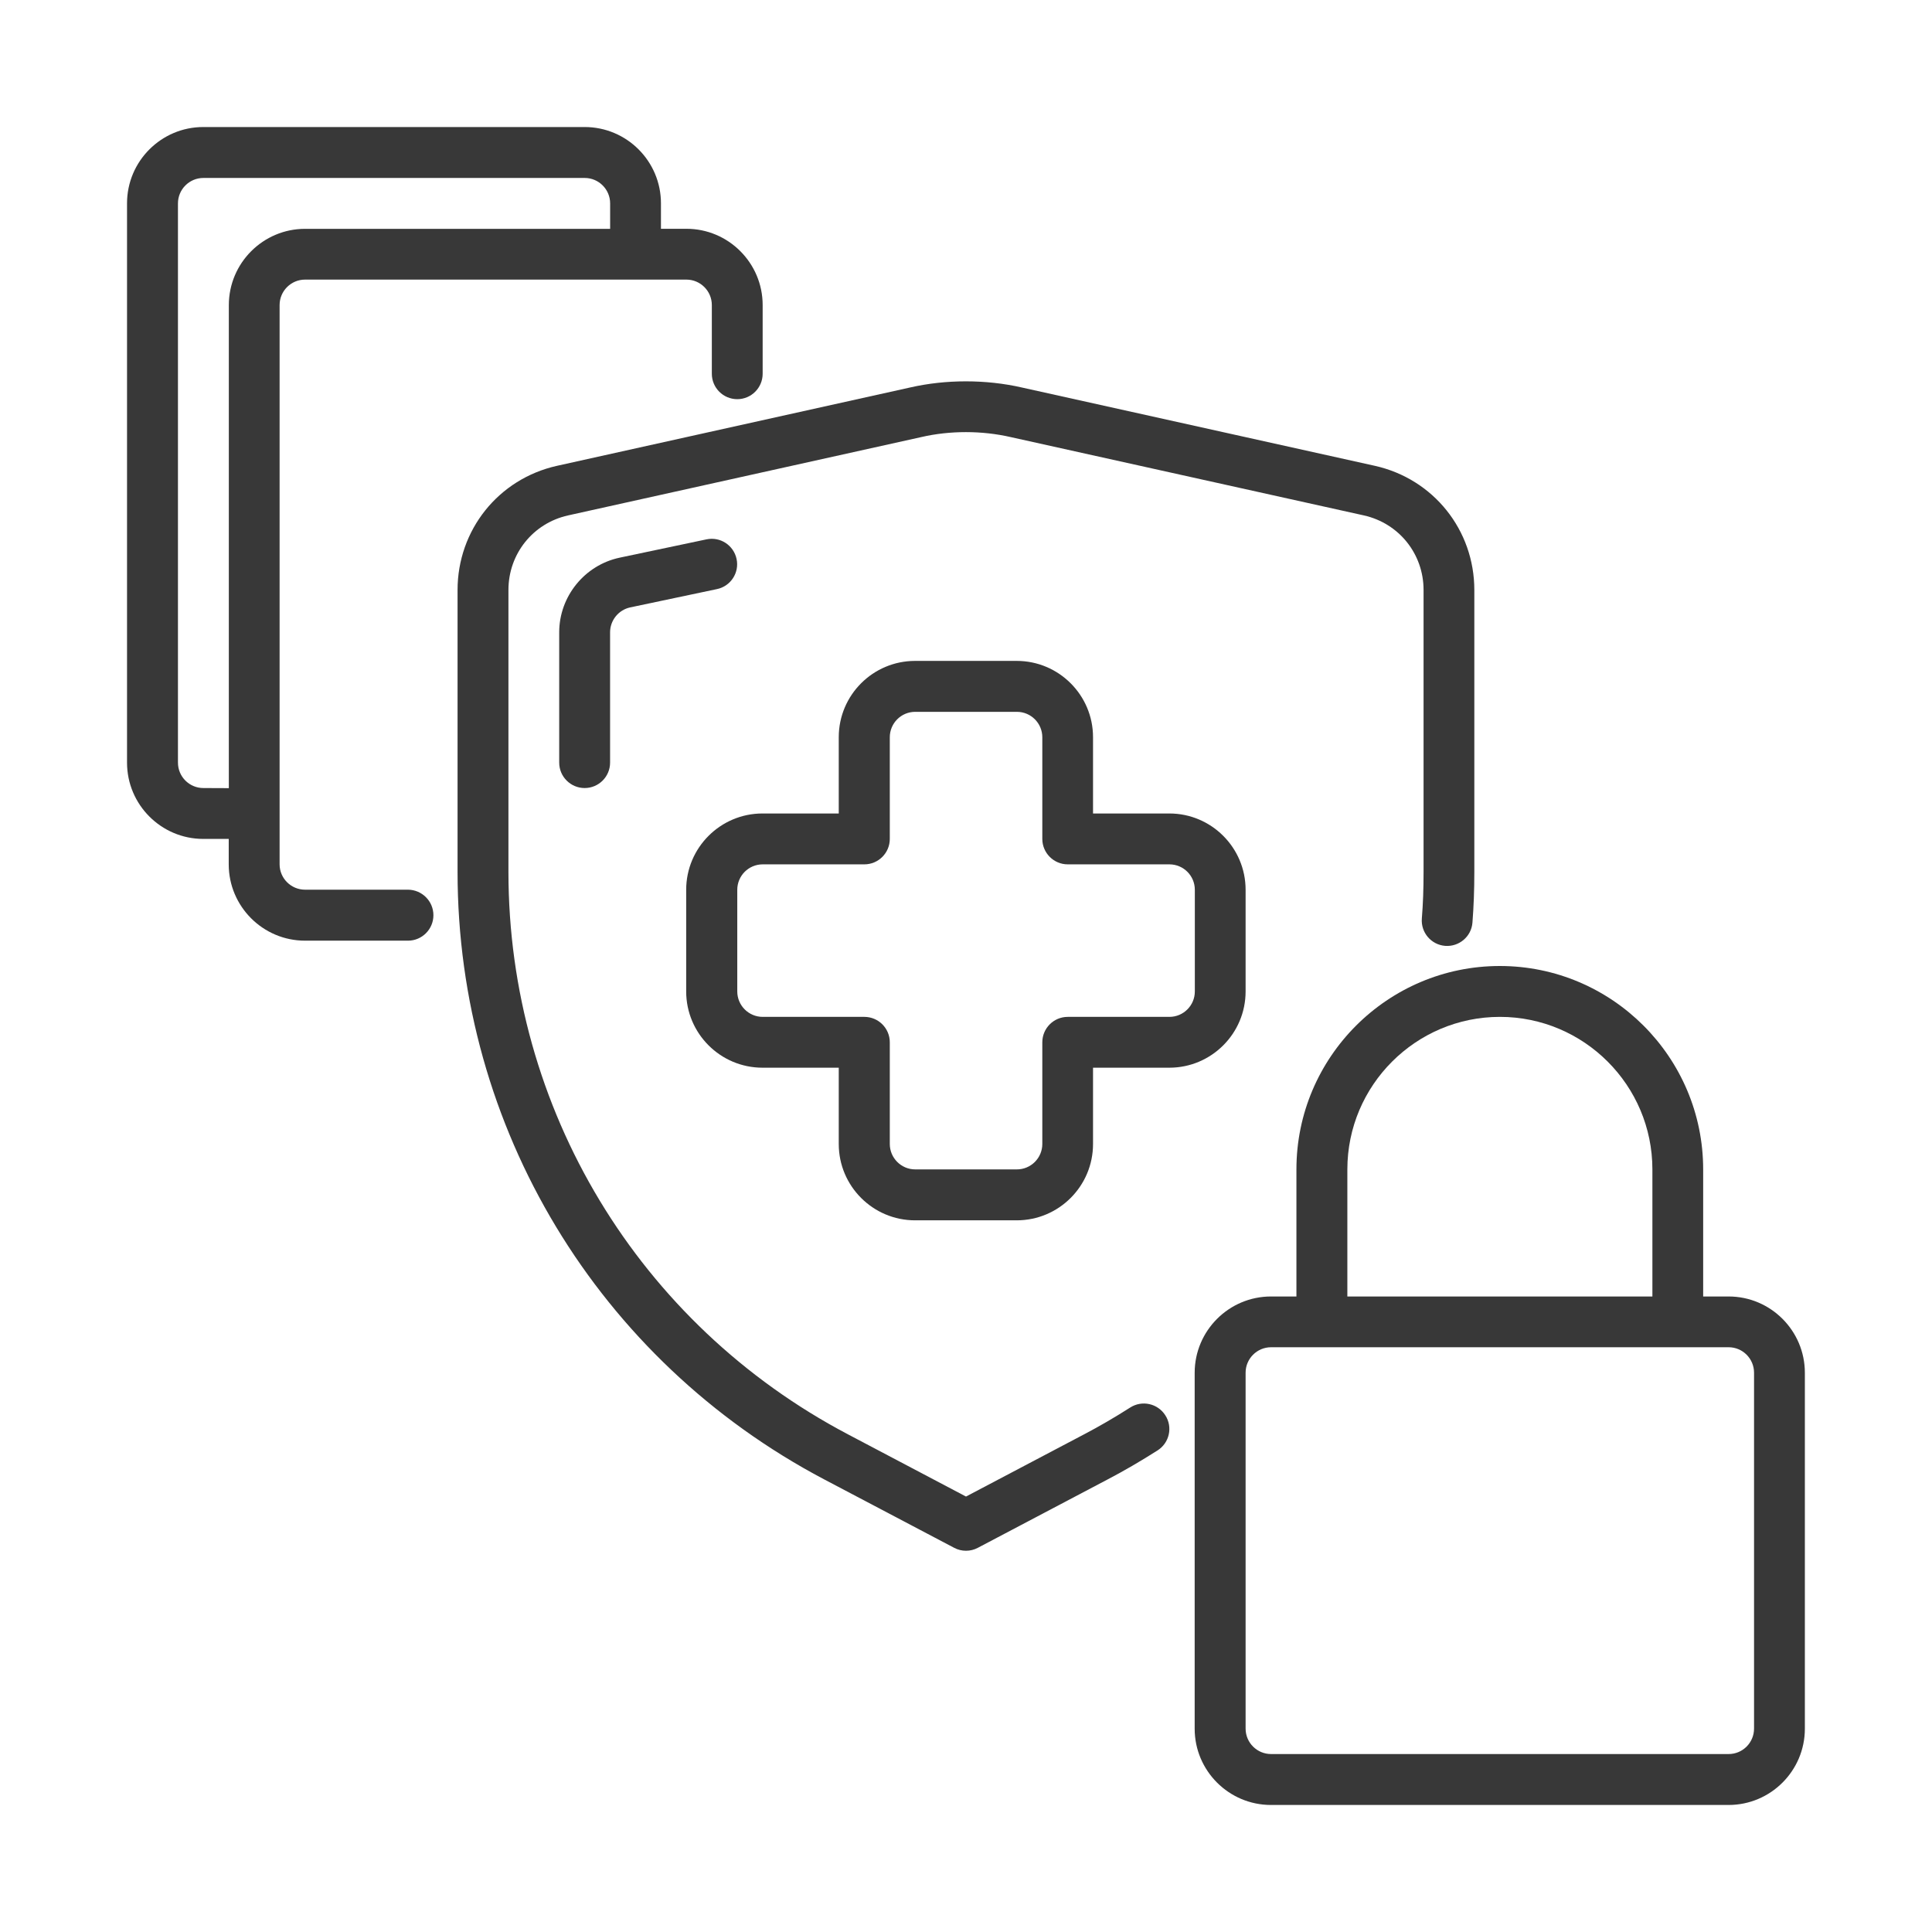
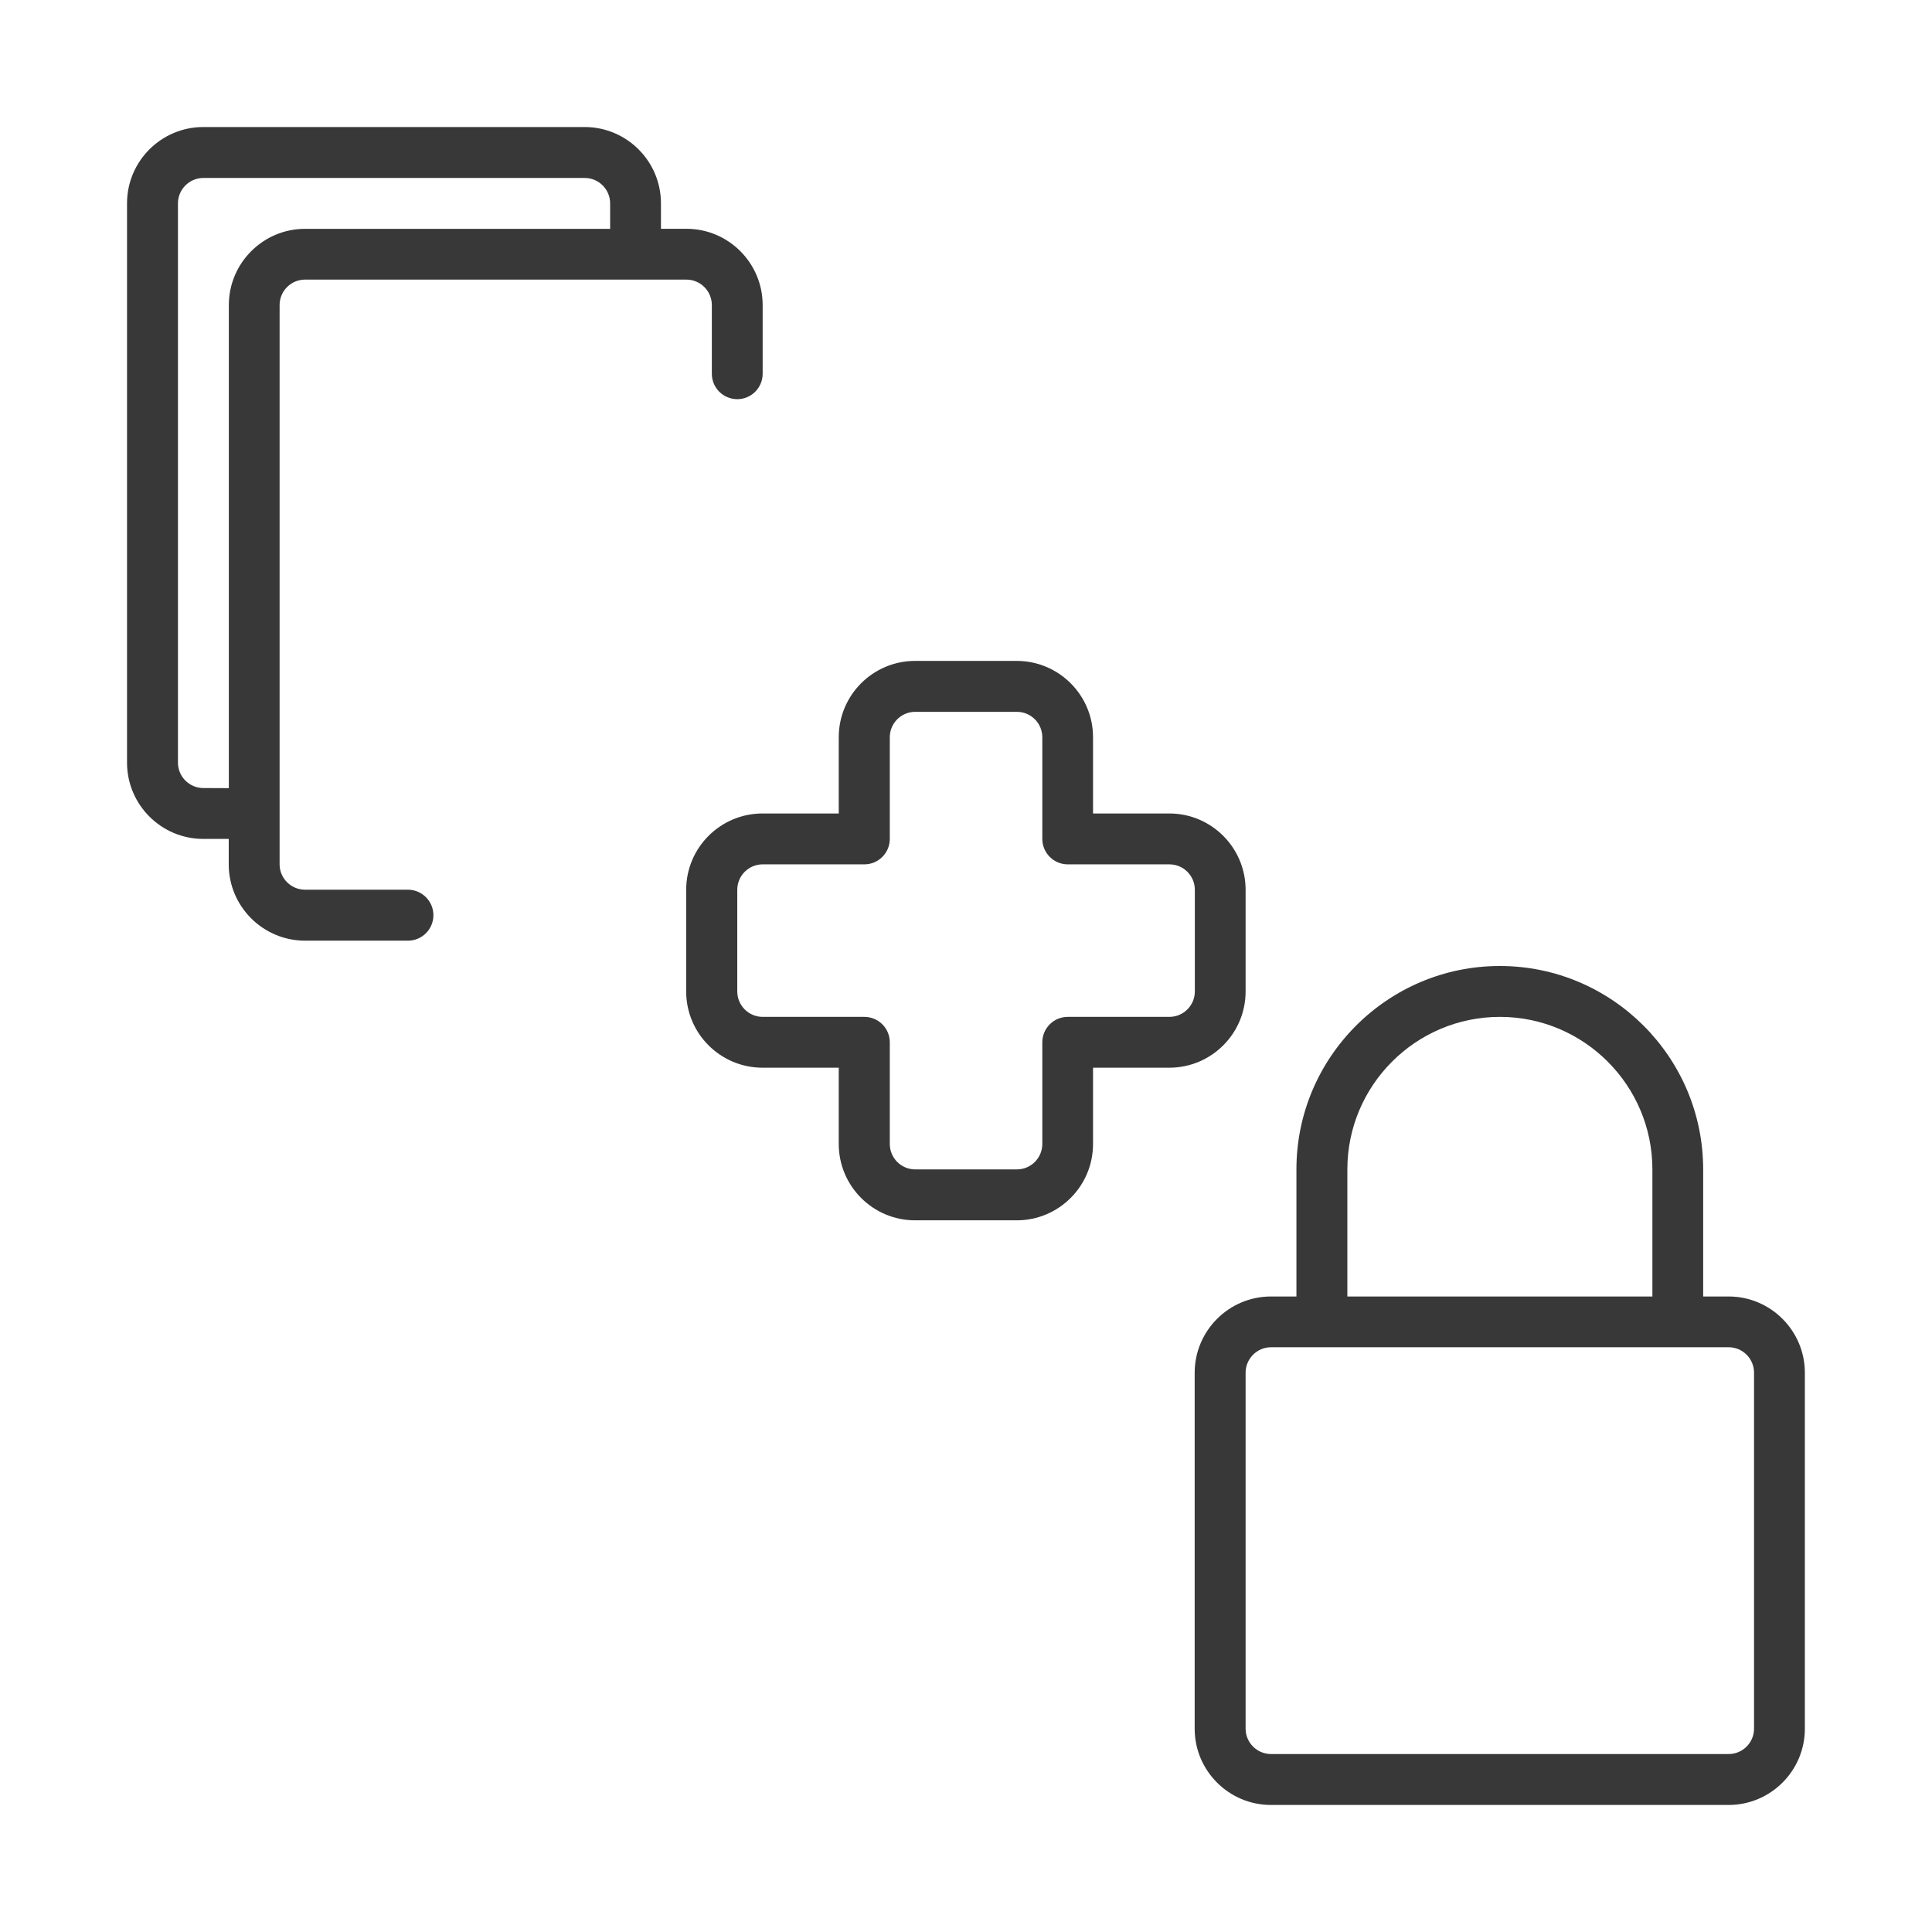
<svg xmlns="http://www.w3.org/2000/svg" viewBox="0 0 36.00 36.00" data-guides="{&quot;vertical&quot;:[],&quot;horizontal&quot;:[]}">
  <defs />
-   <path fill="#383838" stroke="none" fill-opacity="1" stroke-width="1" stroke-opacity="1" fill-rule="evenodd" id="tSvg463f229d1c" title="Path 2" d="M21.06 26.227C20.77 26.412 20.481 26.58 20.2 26.727C19.466 27.114 18.733 27.5 18 27.886C17.267 27.5 16.534 27.114 15.801 26.727C11.898 24.672 9.474 20.655 9.474 16.247C9.474 14.495 9.474 12.744 9.474 10.993C9.474 10.321 9.931 9.75 10.585 9.604C12.779 9.117 14.973 8.63 17.168 8.144C17.699 8.021 18.297 8.021 18.835 8.145C21.028 8.631 23.221 9.117 25.414 9.604C26.069 9.751 26.526 10.322 26.526 10.993C26.526 12.744 26.526 14.495 26.526 16.247C26.526 16.562 26.516 16.846 26.494 17.114C26.473 17.376 26.668 17.604 26.928 17.625C27.188 17.645 27.418 17.451 27.437 17.19C27.46 16.896 27.472 16.588 27.472 16.248C27.472 14.497 27.472 12.746 27.472 10.994C27.472 9.876 26.71 8.924 25.619 8.68C23.427 8.194 21.235 7.707 19.043 7.221C18.372 7.067 17.622 7.068 16.959 7.22C14.765 7.707 12.572 8.193 10.378 8.68C9.287 8.924 8.526 9.876 8.526 10.994C8.526 12.746 8.526 14.497 8.526 16.248C8.526 21.01 11.144 25.345 15.359 27.567C16.166 27.992 16.972 28.416 17.779 28.841C17.848 28.878 17.924 28.896 18 28.896C18.076 28.896 18.152 28.878 18.221 28.841C19.027 28.416 19.833 27.992 20.639 27.567C20.944 27.408 21.257 27.225 21.57 27.026C21.791 26.885 21.856 26.591 21.714 26.372C21.573 26.151 21.28 26.086 21.06 26.227Z" />
-   <path fill="#383838" stroke="none" fill-opacity="1" stroke-width="1" stroke-opacity="1" fill-rule="evenodd" id="tSvg1b671db33b" title="Path 3" d="M13.165 10.05C12.626 10.164 12.087 10.277 11.548 10.391C10.894 10.529 10.42 11.114 10.42 11.782C10.42 12.591 10.42 13.401 10.42 14.21C10.42 14.472 10.633 14.684 10.894 14.684C11.156 14.684 11.368 14.472 11.368 14.21C11.368 13.401 11.368 12.591 11.368 11.782C11.368 11.558 11.527 11.364 11.743 11.318C12.282 11.204 12.821 11.091 13.359 10.977C13.615 10.924 13.78 10.672 13.725 10.416C13.671 10.16 13.42 9.996 13.165 10.05Z" />
  <path fill="#383838" stroke="none" fill-opacity="1" stroke-width="1" stroke-opacity="1" fill-rule="evenodd" id="tSvg5883a3861b" title="Path 4" d="M23.21 18.474C23.21 17.842 23.21 17.211 23.21 16.58C23.21 15.796 22.573 15.158 21.789 15.158C21.315 15.158 20.841 15.158 20.367 15.158C20.367 14.684 20.367 14.21 20.367 13.736C20.367 12.953 19.73 12.315 18.945 12.315C18.314 12.315 17.682 12.315 17.051 12.315C16.268 12.315 15.629 12.951 15.629 13.736C15.629 14.21 15.629 14.684 15.629 15.158C15.155 15.158 14.681 15.158 14.208 15.158C13.424 15.158 12.786 15.795 12.786 16.58C12.786 17.211 12.786 17.842 12.786 18.474C12.786 19.257 13.423 19.895 14.208 19.895C14.681 19.895 15.155 19.895 15.629 19.895C15.629 20.369 15.629 20.843 15.629 21.317C15.629 22.101 16.266 22.739 17.051 22.739C17.682 22.739 18.314 22.739 18.945 22.739C19.729 22.739 20.367 22.102 20.367 21.317C20.367 20.843 20.367 20.369 20.367 19.895C20.841 19.895 21.315 19.895 21.789 19.895C22.572 19.895 23.21 19.259 23.21 18.474ZM22.264 18.474C22.264 18.735 22.052 18.948 21.79 18.948C21.159 18.948 20.527 18.948 19.896 18.948C19.634 18.948 19.422 19.16 19.422 19.422C19.422 20.053 19.422 20.684 19.422 21.316C19.422 21.577 19.21 21.79 18.948 21.79C18.317 21.79 17.685 21.79 17.054 21.79C16.792 21.79 16.58 21.577 16.58 21.316C16.58 20.684 16.58 20.053 16.58 19.422C16.58 19.16 16.368 18.948 16.106 18.948C15.475 18.948 14.843 18.948 14.212 18.948C13.95 18.948 13.738 18.735 13.738 18.474C13.738 17.842 13.738 17.211 13.738 16.58C13.738 16.318 13.95 16.106 14.212 16.106C14.843 16.106 15.475 16.106 16.106 16.106C16.368 16.106 16.58 15.893 16.58 15.632C16.58 15 16.58 14.369 16.58 13.738C16.58 13.476 16.792 13.264 17.054 13.264C17.685 13.264 18.317 13.264 18.948 13.264C19.21 13.264 19.422 13.476 19.422 13.738C19.422 14.369 19.422 15 19.422 15.632C19.422 15.893 19.634 16.106 19.896 16.106C20.527 16.106 21.159 16.106 21.79 16.106C22.052 16.106 22.264 16.318 22.264 16.58C22.264 17.211 22.264 17.842 22.264 18.474Z" />
  <path fill="#383838" stroke="none" fill-opacity="1" stroke-width="1" stroke-opacity="1" fill-rule="evenodd" id="tSvg13685f31280" title="Path 5" d="M32.21 24.158C32.052 24.158 31.895 24.158 31.736 24.158C31.736 23.369 31.736 22.579 31.736 21.79C31.736 19.7 30.036 18 27.947 18C25.857 18 24.157 19.7 24.157 21.79C24.157 22.579 24.157 23.369 24.157 24.158C23.999 24.158 23.841 24.158 23.683 24.158C22.9 24.158 22.261 24.795 22.261 25.58C22.261 27.79 22.261 30.001 22.261 32.212C22.261 32.995 22.898 33.633 23.683 33.633C26.525 33.633 29.367 33.633 32.209 33.633C32.993 33.633 33.631 32.996 33.631 32.212C33.631 30.001 33.631 27.79 33.631 25.58C33.631 24.796 32.994 24.158 32.21 24.158ZM25.106 21.79C25.106 20.223 26.382 18.948 27.948 18.948C29.515 18.948 30.79 20.223 30.79 21.79C30.79 22.579 30.79 23.369 30.79 24.158C28.895 24.158 27.001 24.158 25.106 24.158C25.106 23.369 25.106 22.579 25.106 21.79ZM32.684 32.21C32.684 32.472 32.472 32.684 32.211 32.684C29.369 32.684 26.526 32.684 23.684 32.684C23.423 32.684 23.21 32.472 23.21 32.21C23.21 29.999 23.21 27.789 23.21 25.578C23.21 25.317 23.423 25.104 23.684 25.104C26.526 25.104 29.369 25.104 32.211 25.104C32.472 25.104 32.684 25.317 32.684 25.578C32.684 27.789 32.684 29.999 32.684 32.21Z" />
  <path fill="#383838" stroke="none" fill-opacity="1" stroke-width="1" stroke-opacity="1" fill-rule="evenodd" id="tSvg21e1452ac2" title="Path 6" d="M7.602 16.578C6.963 16.578 6.323 16.578 5.684 16.578C5.423 16.578 5.21 16.366 5.21 16.105C5.21 12.631 5.21 9.158 5.21 5.684C5.21 5.423 5.423 5.21 5.684 5.21C8.053 5.21 10.421 5.21 12.79 5.21C13.051 5.21 13.264 5.423 13.264 5.684C13.264 6.111 13.264 6.537 13.264 6.964C13.264 7.226 13.476 7.438 13.738 7.438C13.999 7.438 14.211 7.226 14.211 6.964C14.211 6.537 14.211 6.111 14.211 5.684C14.211 4.901 13.574 4.263 12.79 4.263C12.632 4.263 12.474 4.263 12.316 4.263C12.316 4.105 12.316 3.947 12.316 3.789C12.316 3.005 11.679 2.367 10.894 2.367C8.525 2.367 6.157 2.367 3.788 2.367C3.005 2.367 2.367 3.004 2.367 3.789C2.367 7.263 2.367 10.736 2.367 14.21C2.367 14.994 3.004 15.632 3.788 15.632C3.946 15.632 4.104 15.632 4.262 15.632C4.262 15.79 4.262 15.948 4.262 16.106C4.262 16.889 4.899 17.528 5.684 17.528C6.323 17.528 6.963 17.528 7.602 17.528C7.864 17.528 8.076 17.315 8.076 17.054C8.076 16.792 7.864 16.58 7.602 16.578ZM3.79 14.684C3.528 14.684 3.316 14.472 3.316 14.21C3.316 10.737 3.316 7.263 3.316 3.79C3.316 3.529 3.528 3.316 3.79 3.316C6.158 3.316 8.527 3.316 10.895 3.316C11.157 3.316 11.369 3.529 11.369 3.79C11.369 3.948 11.369 4.106 11.369 4.264C9.475 4.264 7.58 4.264 5.685 4.264C4.902 4.264 4.264 4.901 4.264 5.686C4.264 8.686 4.264 11.686 4.264 14.686C4.106 14.686 3.948 14.686 3.79 14.684Z" />
</svg>